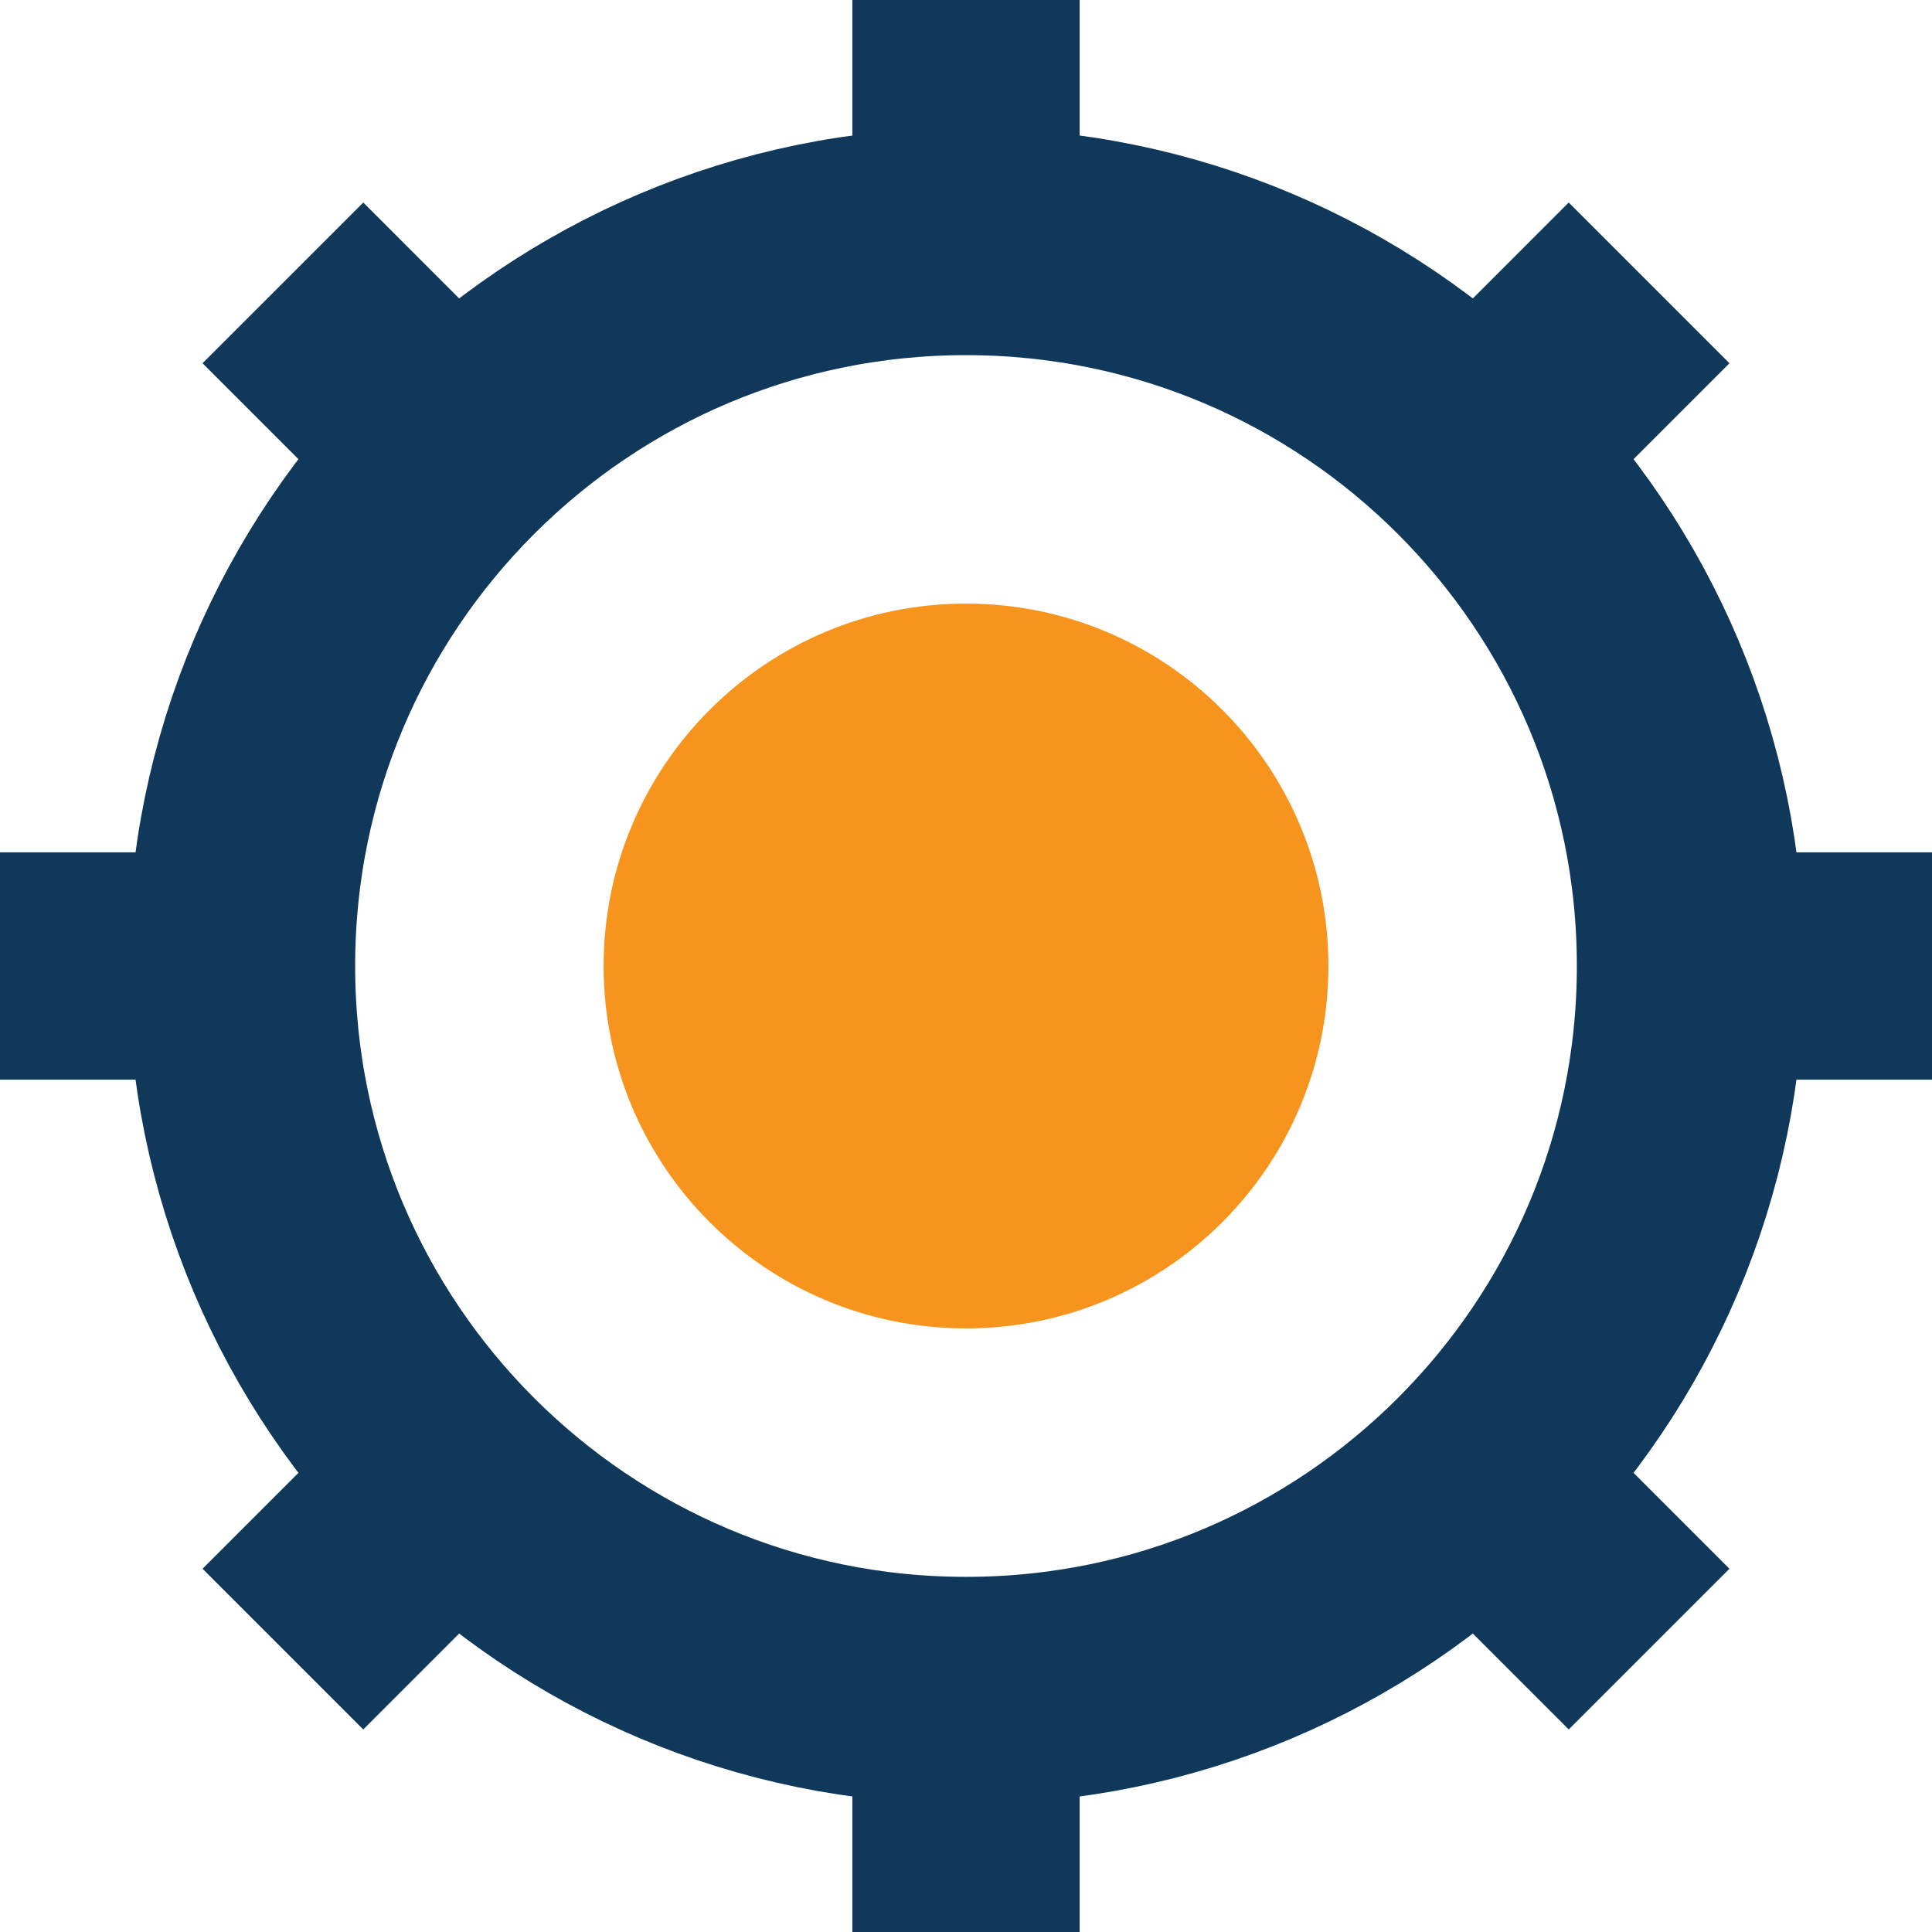
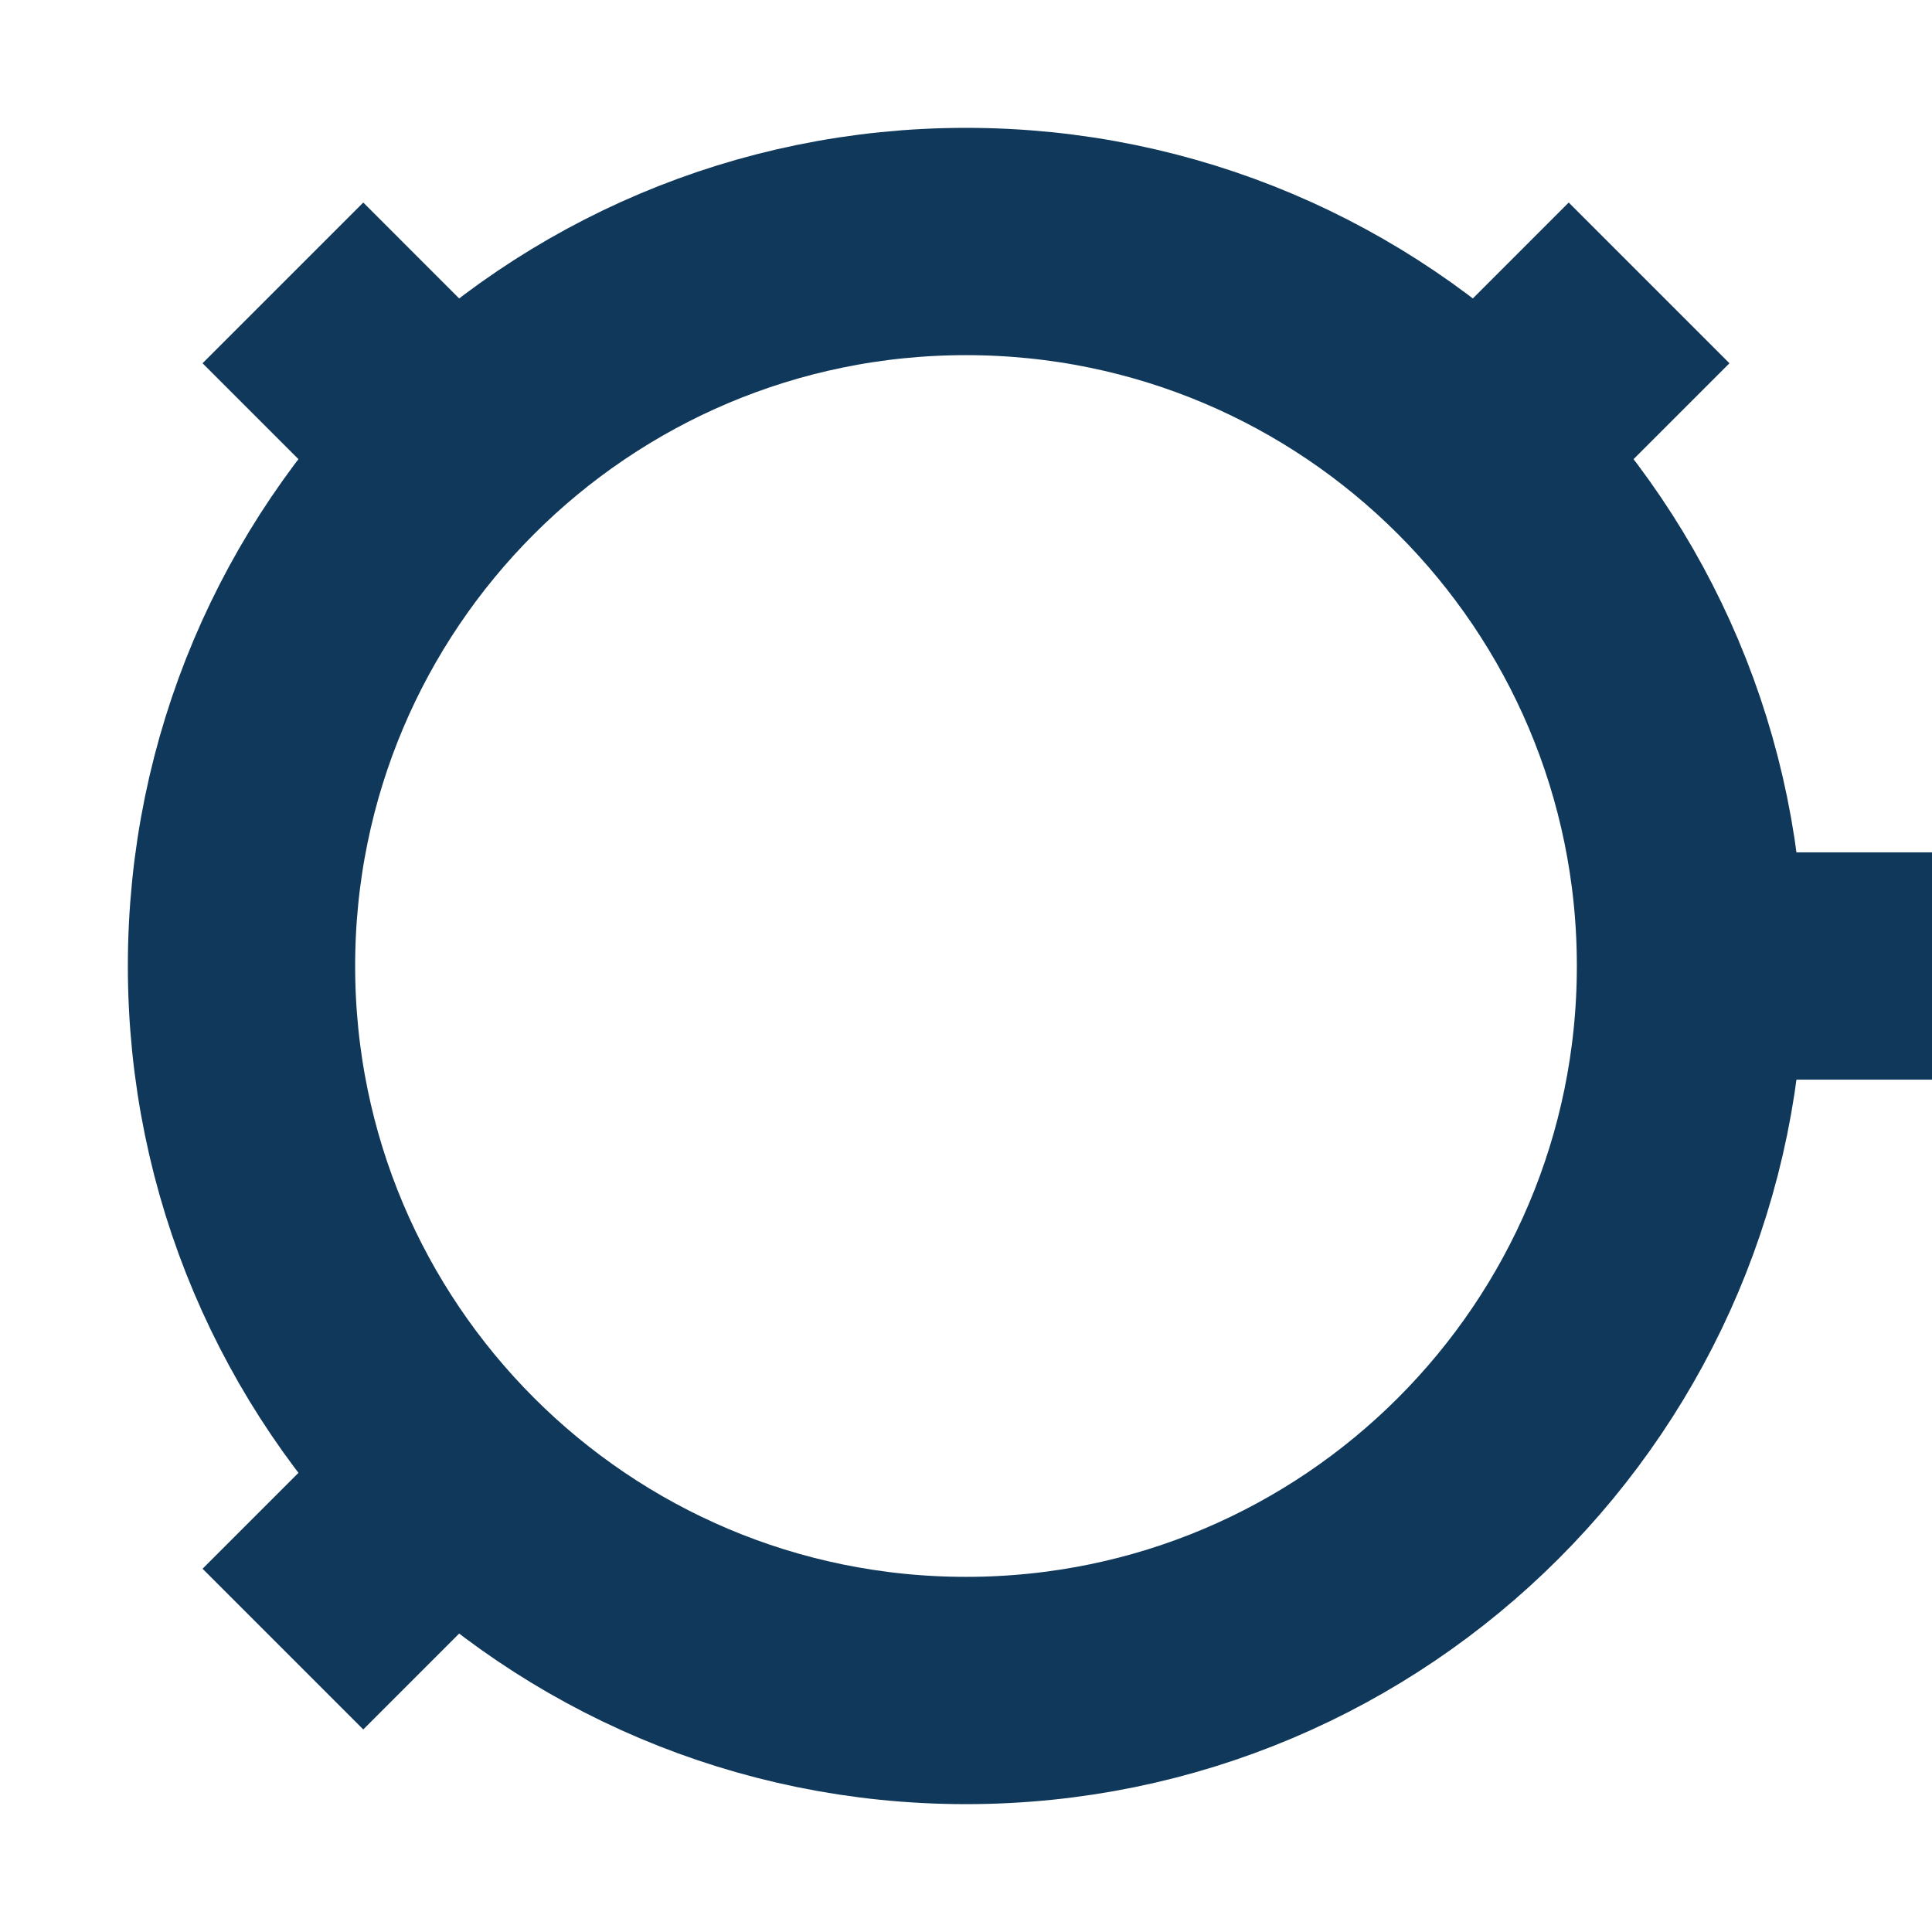
<svg xmlns="http://www.w3.org/2000/svg" width="85" height="85" viewBox="0 0 85 85" fill="none">
-   <path d="M42.5 85V72.25" stroke="#0F385A" stroke-width="10" stroke-miterlimit="10" />
-   <path d="M42.5 12.75V0" stroke="#0F385A" stroke-width="10" stroke-miterlimit="10" />
  <path d="M85 42.5H72.25" stroke="#0F385A" stroke-width="10" stroke-miterlimit="10" />
-   <path d="M12.75 42.5H0" stroke="#0F385A" stroke-width="10" stroke-miterlimit="10" />
  <path d="M72.553 12.446L63.531 21.469" stroke="#0F385A" stroke-width="10" stroke-miterlimit="10" />
  <path d="M21.469 63.532L12.447 72.554" stroke="#0F385A" stroke-width="10" stroke-miterlimit="10" />
-   <path d="M72.553 72.554L63.531 63.532" stroke="#0F385A" stroke-width="10" stroke-miterlimit="10" />
  <path d="M21.469 21.469L12.447 12.446" stroke="#0F385A" stroke-width="10" stroke-miterlimit="10" />
  <path d="M42.5 74.375C60.104 74.375 74.375 60.104 74.375 42.5C74.375 24.896 60.104 10.625 42.5 10.625C24.896 10.625 10.625 24.896 10.625 42.5C10.625 60.104 24.896 74.375 42.5 74.375Z" stroke="#0F385A" stroke-width="10" stroke-miterlimit="10" />
-   <path d="M42.5 58.444C51.306 58.444 58.444 51.305 58.444 42.5C58.444 33.695 51.306 26.556 42.5 26.556C33.695 26.556 26.557 33.695 26.557 42.5C26.557 51.305 33.695 58.444 42.5 58.444Z" fill="#F7941D" />
</svg>